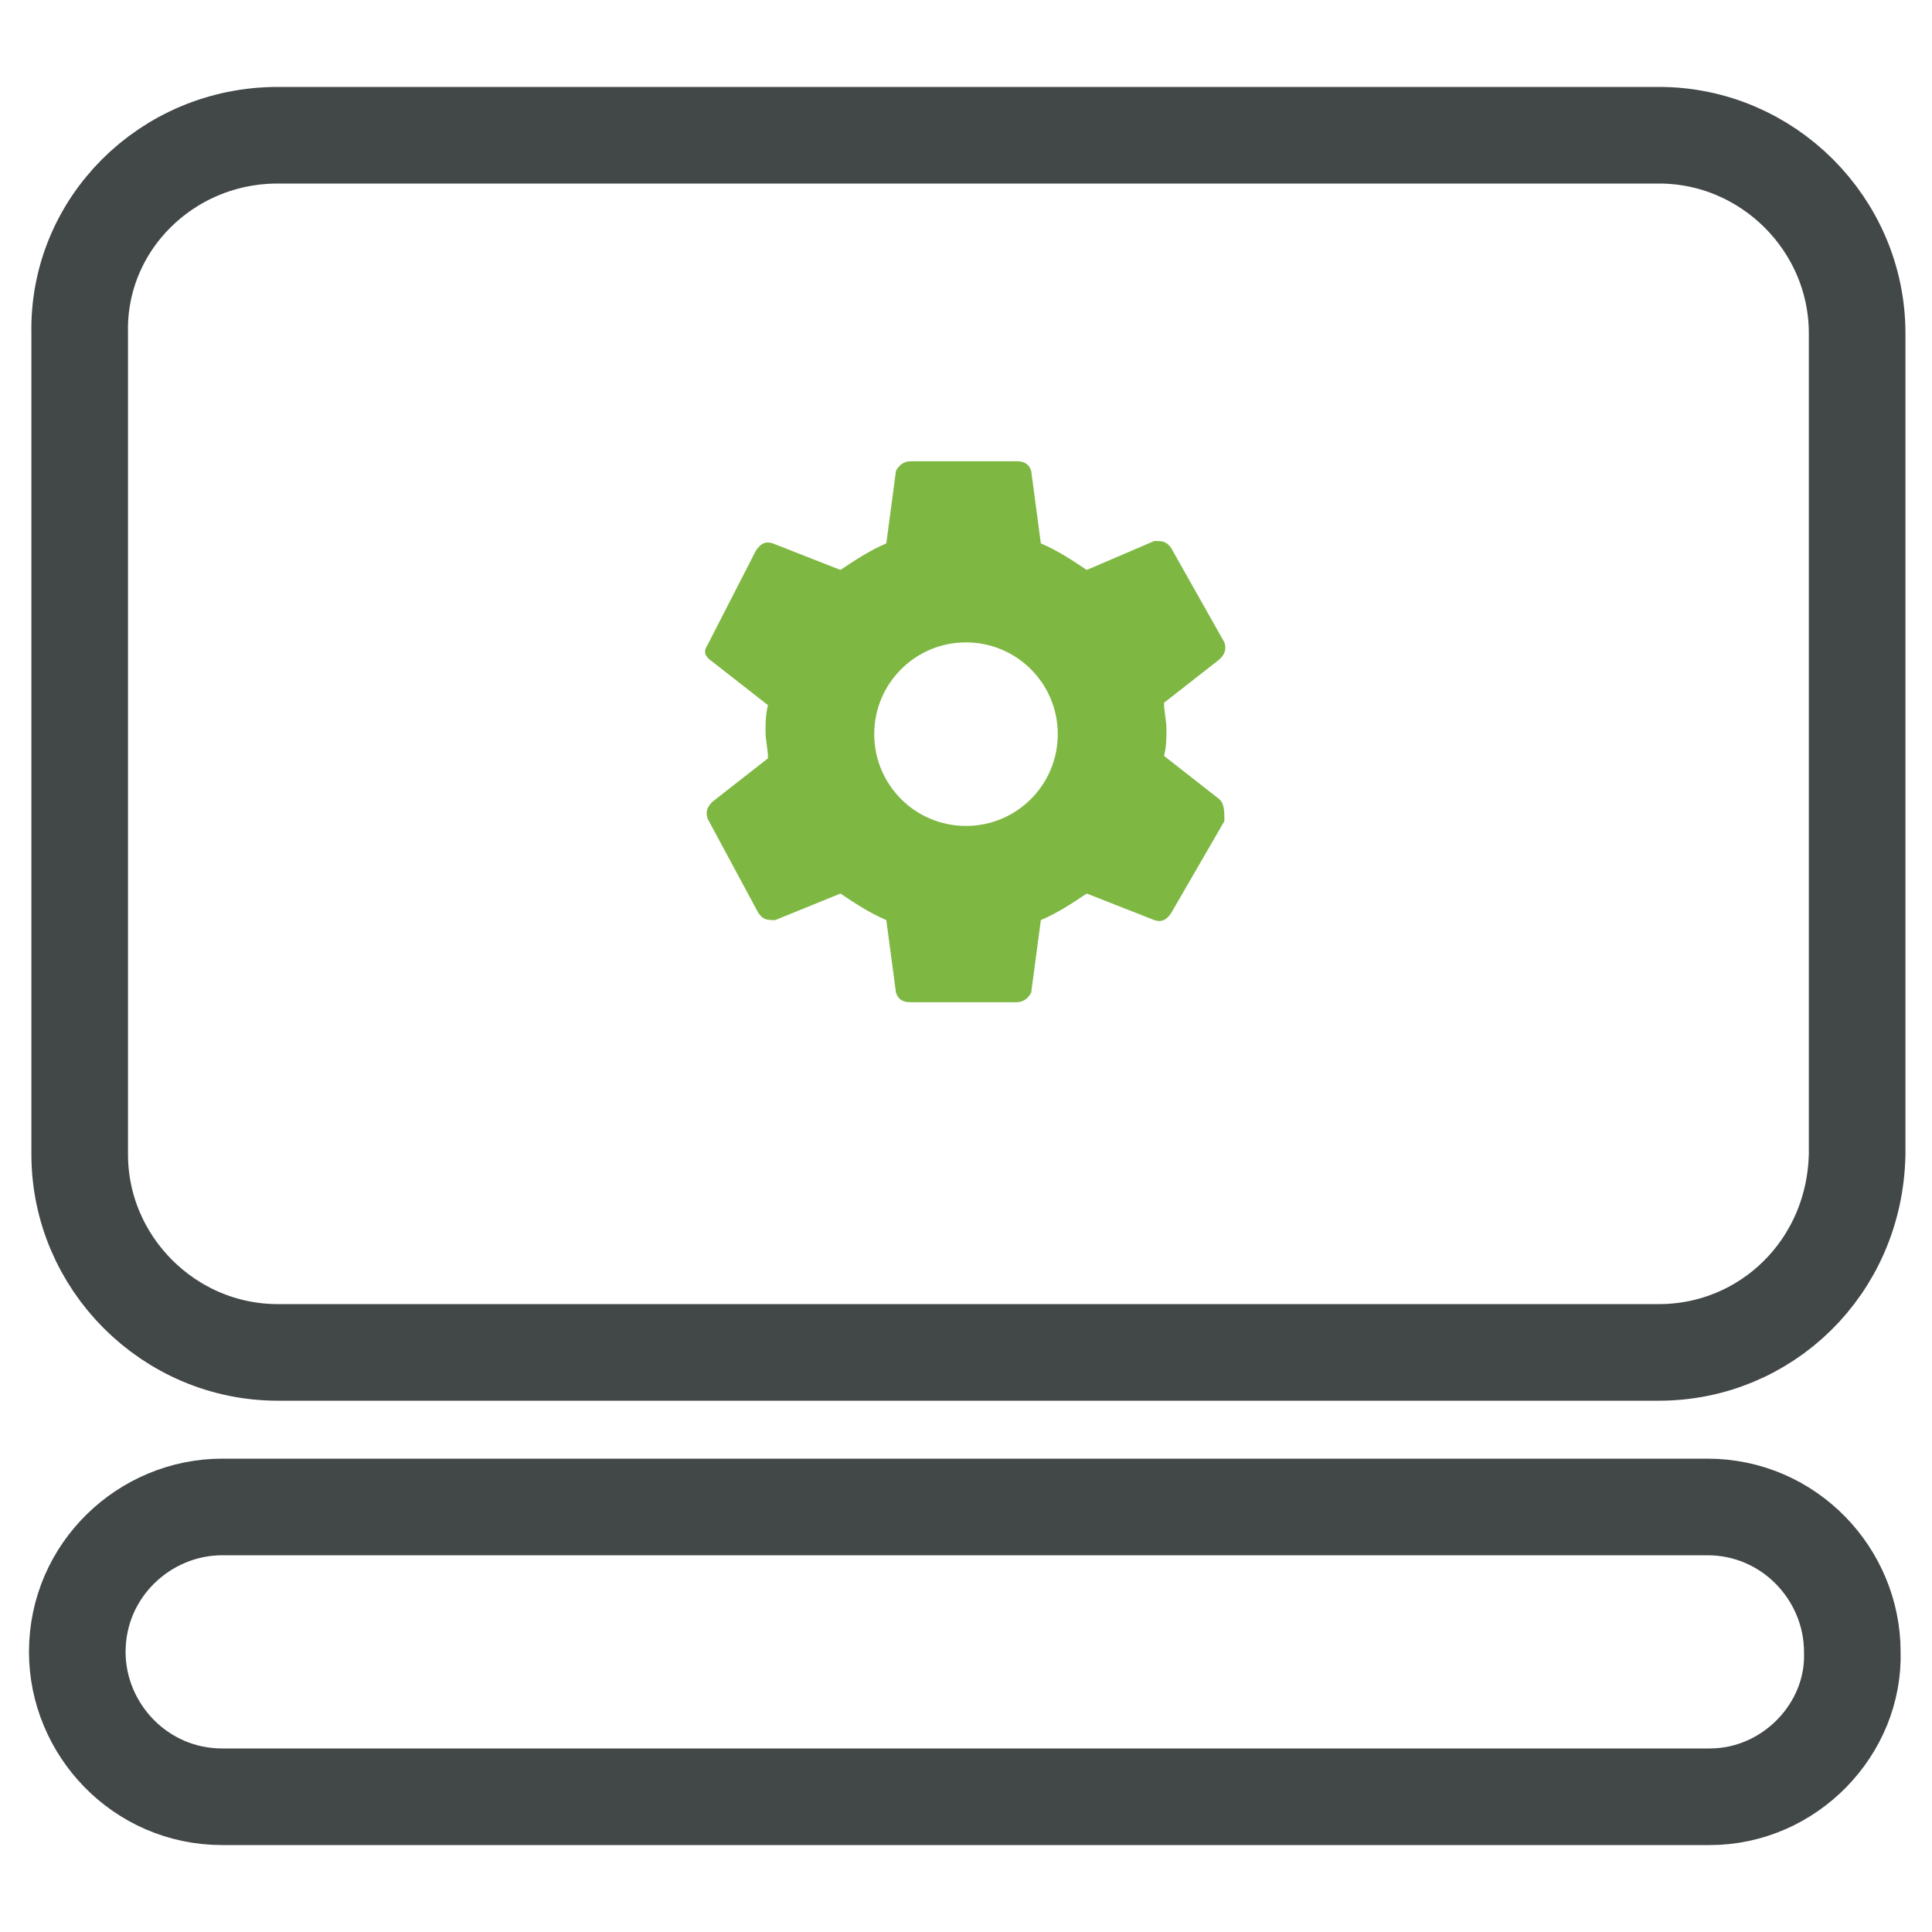
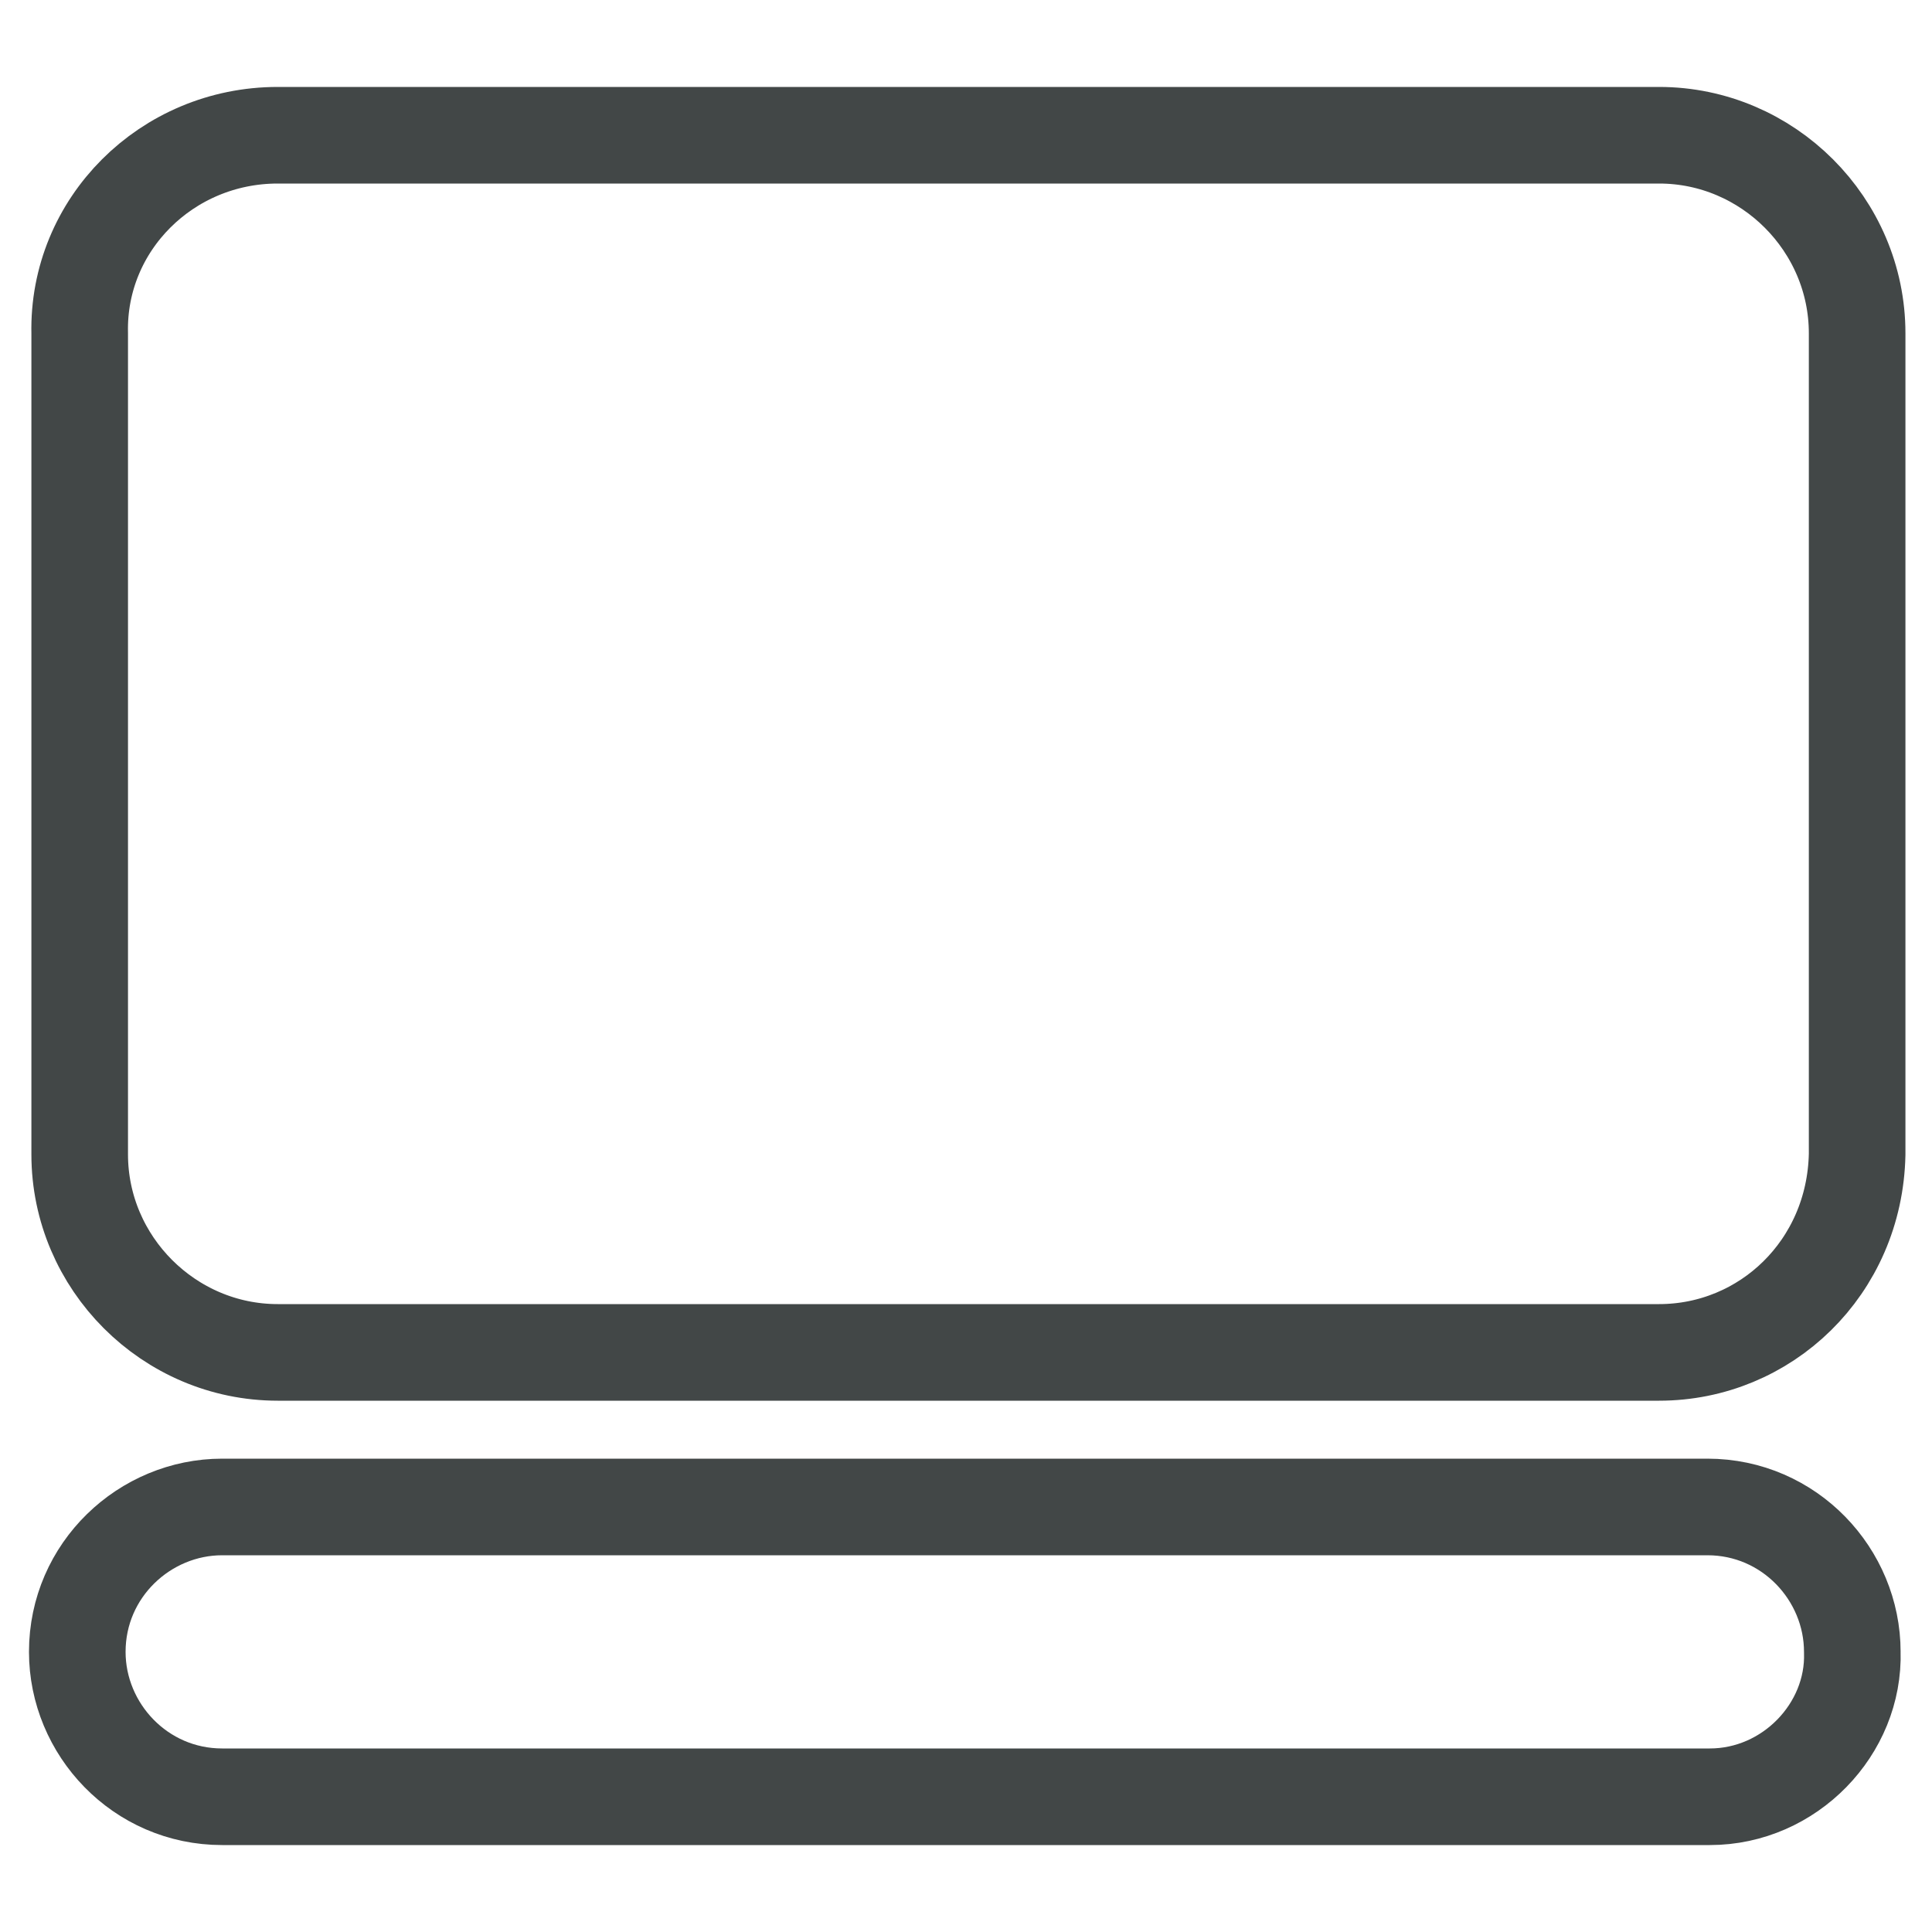
<svg xmlns="http://www.w3.org/2000/svg" version="1.1" id="Layer_1" x="0px" y="0px" viewBox="0 0 80 80" style="enable-background:new 0 0 80 80;" xml:space="preserve">
  <style type="text/css">
	.st0{fill-rule:evenodd;clip-rule:evenodd;fill:#7EB843;}
	.st1{fill:none;stroke:#424747;stroke-width:4;stroke-linecap:round;stroke-linejoin:round;stroke-miterlimit:10;}
</style>
  <g>
    <g>
      <g>
-         <path class="st0" d="M50.5,33.1l-2.3-1.8c0.1-0.4,0.1-0.7,0.1-1.1c0-0.4-0.1-0.7-0.1-1.1l2.3-1.8c0.2-0.2,0.3-0.4,0.2-0.7     l-2.2-3.9c-0.2-0.3-0.4-0.3-0.7-0.3L45,23.6c-0.6-0.4-1.2-0.8-1.9-1.1l-0.4-3c-0.1-0.3-0.3-0.4-0.6-0.4h-4.4     c-0.3,0-0.5,0.2-0.6,0.4l-0.4,3c-0.7,0.3-1.3,0.7-1.9,1.1L32,22.5c-0.3-0.1-0.5,0-0.7,0.3l-2,3.9c-0.2,0.3-0.1,0.5,0.2,0.7     l2.3,1.8c-0.1,0.4-0.1,0.7-0.1,1.1c0,0.4,0.1,0.7,0.1,1.1l-2.3,1.8c-0.2,0.2-0.3,0.4-0.2,0.7l2.1,3.9c0.2,0.3,0.4,0.3,0.7,0.3     l2.7-1.1c0.6,0.4,1.2,0.8,1.9,1.1l0.4,3c0.1,0.3,0.3,0.4,0.6,0.4h4.4c0.3,0,0.5-0.2,0.6-0.4l0.4-3c0.7-0.3,1.3-0.7,1.9-1.1     l2.8,1.1c0.3,0.1,0.5,0,0.7-0.3l2.2-3.8C50.7,33.6,50.7,33.3,50.5,33.1L50.5,33.1z M40,34.2c-2.1,0-3.8-1.7-3.8-3.8     s1.7-3.8,3.8-3.8s3.8,1.7,3.8,3.8S42.1,34.2,40,34.2L40,34.2z" />
-       </g>
+         </g>
    </g>
    <g>
      <g>
        <path class="st1" d="M68.7,56H11.5c-4.5,0-8.2-3.7-8.2-8.2v-34c-0.1-4.5,3.6-8.2,8.2-8.2h57.2c4.5,0,8.2,3.7,8.2,8.2v34     C76.8,52.5,73.1,56,68.7,56z" />
-         <path class="st1" d="M70.8,74.4H9.2c-3.4,0-6-2.8-6-6l0,0c0-3.4,2.8-6,6-6h61.5c3.4,0,6,2.8,6,6l0,0     C76.8,71.6,74.1,74.4,70.8,74.4z" />
+         <path class="st1" d="M70.8,74.4H9.2c-3.4,0-6-2.8-6-6l0,0c0-3.4,2.8-6,6-6h61.5c3.4,0,6,2.8,6,6l0,0     C76.8,71.6,74.1,74.4,70.8,74.4" />
      </g>
    </g>
  </g>
</svg>